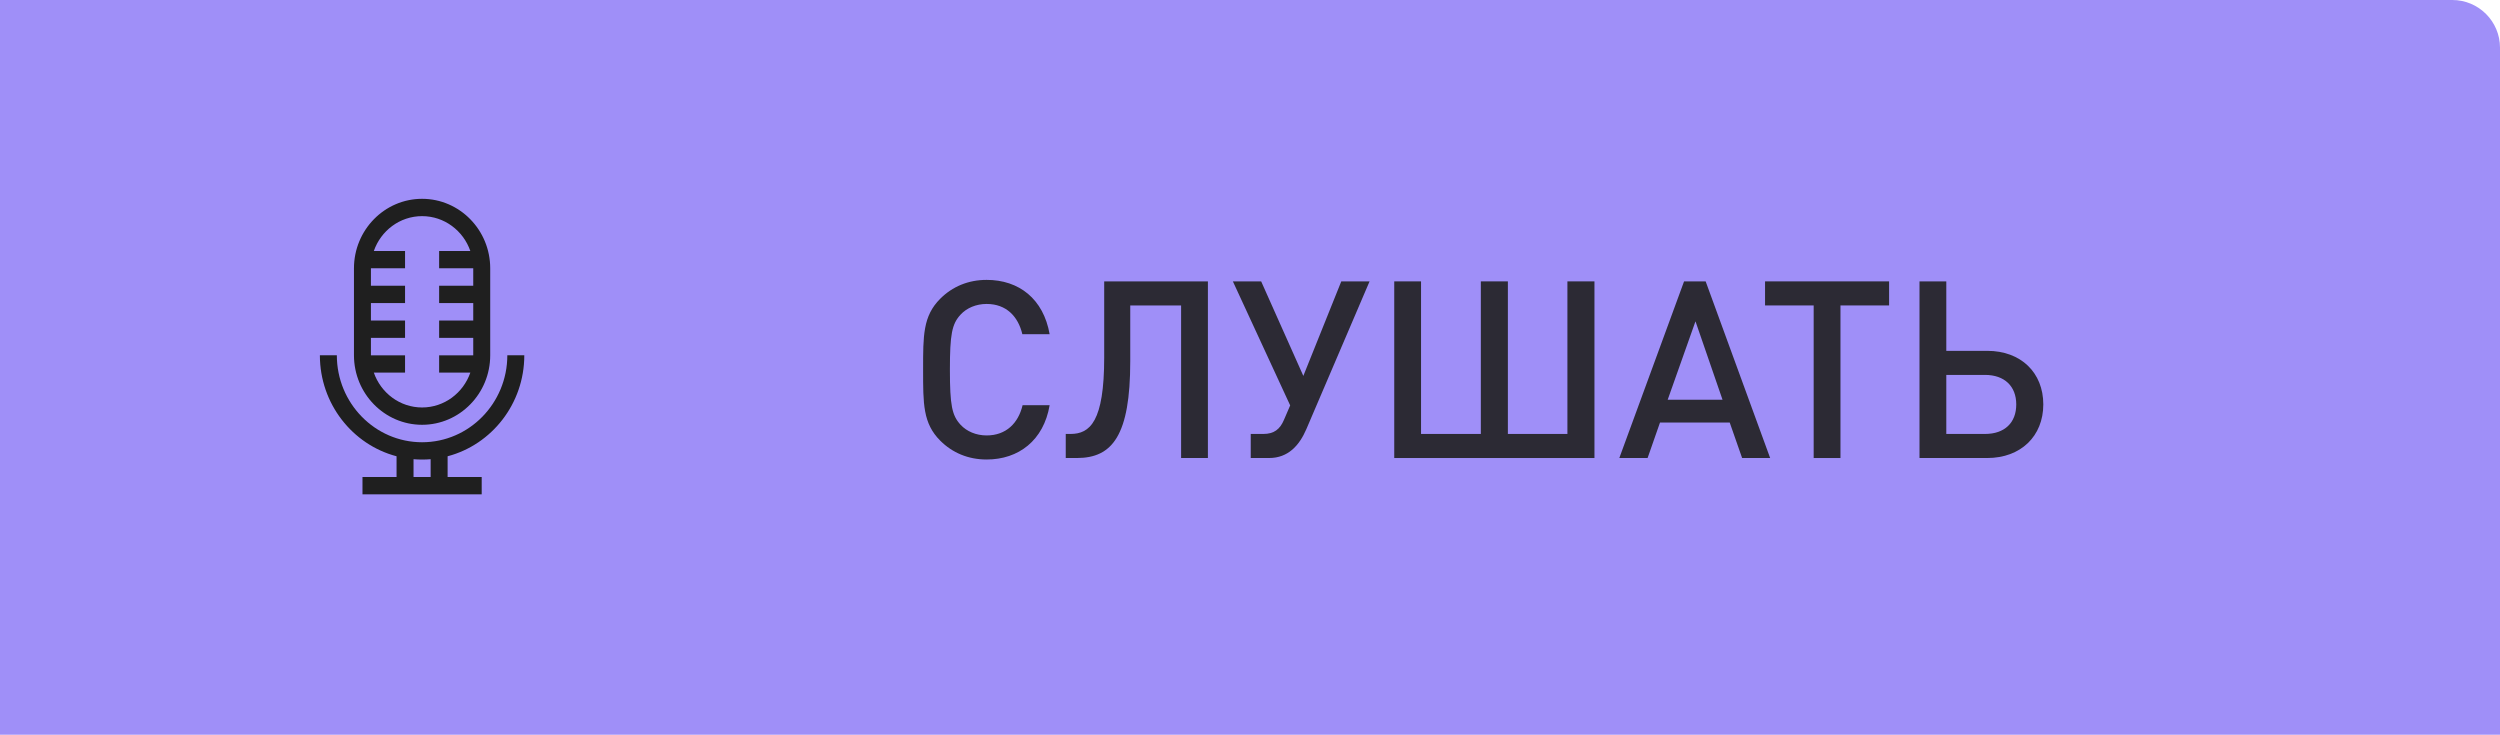
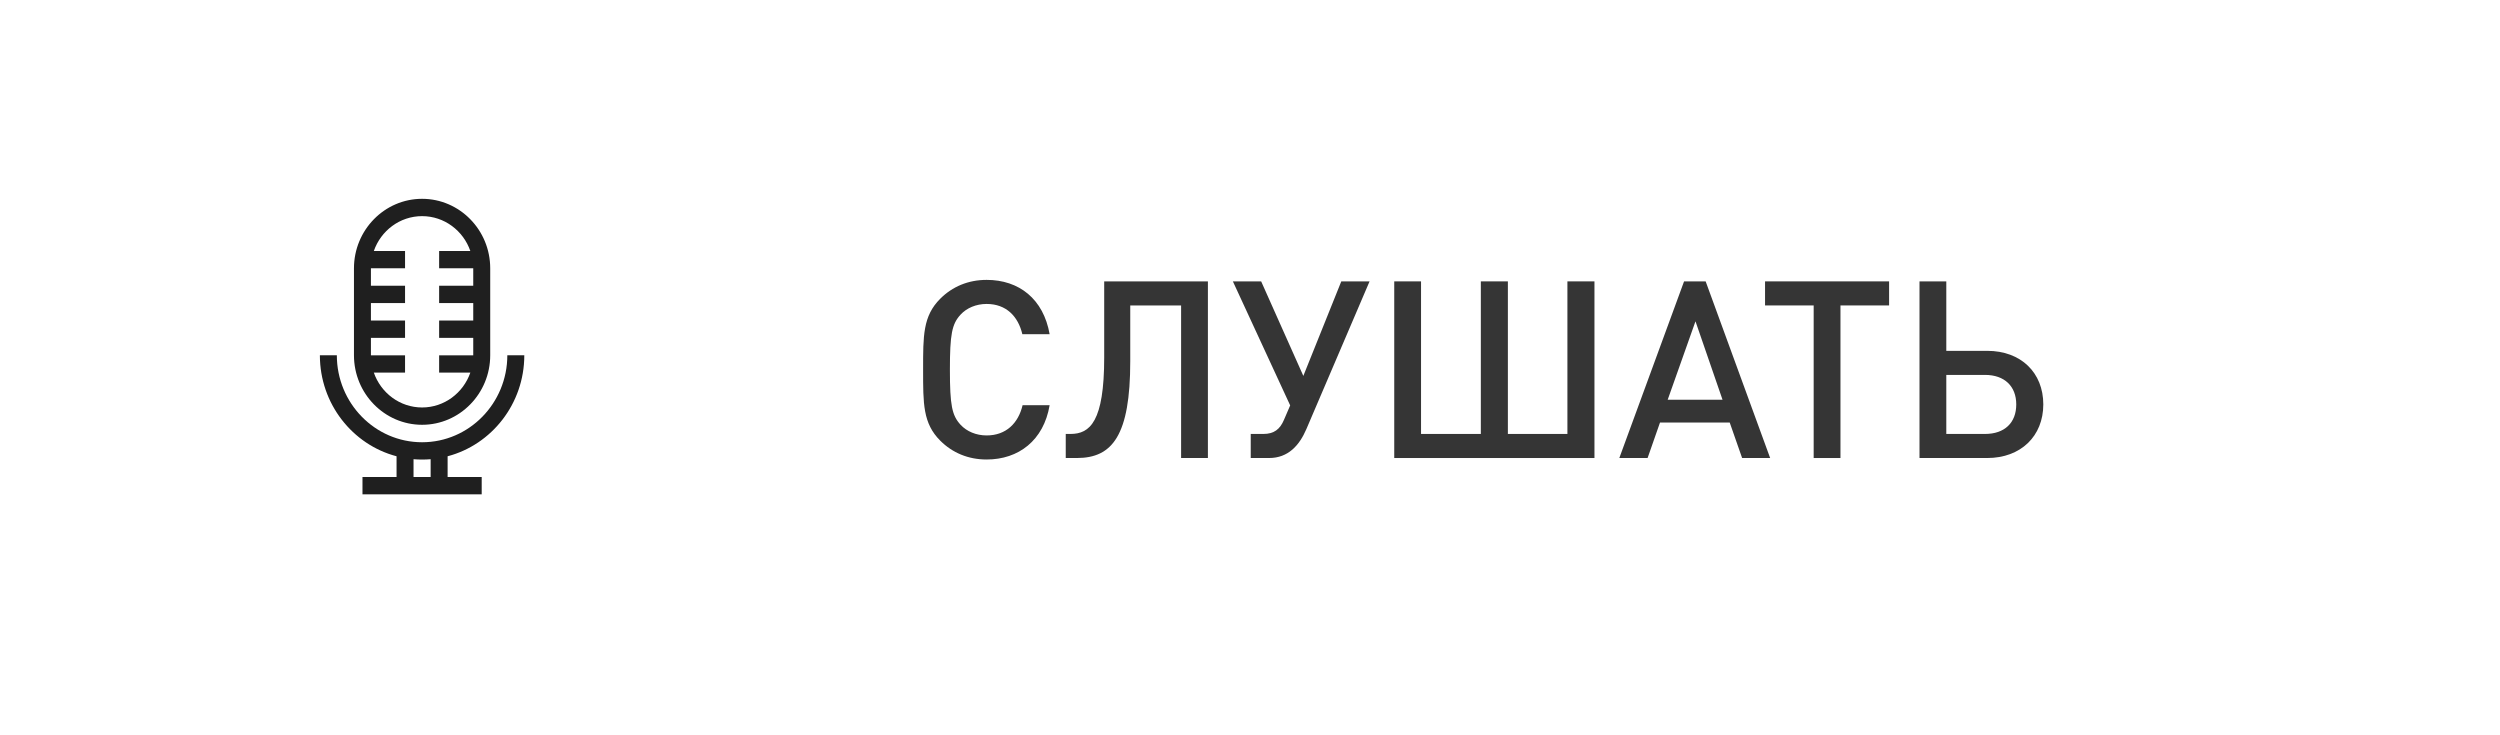
<svg xmlns="http://www.w3.org/2000/svg" width="262" height="77" viewBox="0 0 262 77" fill="none">
-   <path d="M0 0H257C259.761 0 262 2.239 262 5V77H0V0Z" fill="#9F8FF8" />
  <path d="M110.002 42.462H107.168C106.726 44.334 105.452 45.634 103.398 45.634C102.306 45.634 101.318 45.218 100.668 44.516C99.758 43.528 99.55 42.462 99.55 38.744C99.55 35.026 99.758 33.96 100.668 32.972C101.318 32.27 102.306 31.854 103.398 31.854C105.452 31.854 106.7 33.154 107.142 35.026H110.002C109.352 31.334 106.804 29.332 103.398 29.332C101.474 29.332 99.81 30.034 98.536 31.308C96.716 33.128 96.742 35.182 96.742 38.744C96.742 42.306 96.716 44.36 98.536 46.18C99.81 47.454 101.474 48.156 103.398 48.156C106.752 48.156 109.378 46.154 110.002 42.462Z" fill="#1F1F1F" fill-opacity="0.9" />
  <path d="M126.588 48V29.488H115.72V37.47C115.72 44.178 114.238 45.478 112.184 45.478H111.69V48H112.86C116.578 48 118.45 45.634 118.45 37.86V32.01H123.78V48H126.588Z" fill="#1F1F1F" fill-opacity="0.9" />
  <path d="M143.531 29.488H140.567L136.589 39.394L132.169 29.488H129.205L135.211 42.488L134.561 43.996C134.145 44.984 133.521 45.478 132.403 45.478H131.077V48H133.001C135.003 48 136.173 46.674 136.901 44.984L143.531 29.488Z" fill="#1F1F1F" fill-opacity="0.9" />
  <path d="M167.099 48V29.488H164.265V45.478H158.025V29.488H155.191V45.478H148.925V29.488H146.117V48H167.099Z" fill="#1F1F1F" fill-opacity="0.9" />
  <path d="M185.512 48L178.752 29.488H176.49L169.704 48H172.668L173.968 44.282H181.274L182.574 48H185.512ZM180.52 41.89H174.774L177.686 33.674L180.52 41.89Z" fill="#1F1F1F" fill-opacity="0.9" />
  <path d="M197.977 32.01V29.488H184.977V32.01H190.073V48H192.881V32.01H197.977Z" fill="#1F1F1F" fill-opacity="0.9" />
  <path d="M214.138 42.384C214.138 39.056 211.798 36.768 208.262 36.768H203.972V29.488H201.164V48H208.262C211.772 48 214.138 45.712 214.138 42.384ZM211.304 42.384C211.304 44.308 210.082 45.478 208.028 45.478H203.972V39.29H208.028C210.082 39.29 211.304 40.486 211.304 42.384Z" fill="#1F1F1F" fill-opacity="0.9" />
  <path d="M44.235 44.518C48.172 44.518 51.375 41.25 51.375 37.233V28.122C51.375 24.105 48.172 20.836 44.235 20.836C40.298 20.836 37.095 24.105 37.095 28.122V37.233C37.095 41.25 40.298 44.518 44.235 44.518ZM44.235 22.651C46.566 22.651 48.555 24.178 49.291 26.303H46.021V28.117H49.596C49.596 28.119 49.596 28.12 49.596 28.122V29.947H46.021V31.762H49.596V33.592H46.021V35.407H49.596V37.233C49.596 37.234 49.596 37.235 49.596 37.236H46.021V39.051H49.291C48.555 41.176 46.566 42.703 44.235 42.703C41.903 42.703 39.914 41.176 39.178 39.051H42.449V37.236H38.873C38.873 37.235 38.873 37.234 38.873 37.233V35.407H42.449V33.592H38.873V31.762H42.449V29.947H38.873V28.122C38.873 28.12 38.873 28.119 38.873 28.117H42.449V26.303H39.178C39.915 24.178 41.903 22.651 44.235 22.651V22.651Z" fill="#1F1F1F" />
  <path d="M54.947 37.233H53.168C53.168 42.259 49.161 46.348 44.235 46.348C39.309 46.348 35.301 42.259 35.301 37.233H33.523C33.523 42.317 36.943 46.602 41.559 47.817V49.992H37.988V51.807H50.482V49.992H46.91V47.817C51.526 46.602 54.947 42.317 54.947 37.233ZM45.131 49.992H43.338V48.124C43.634 48.149 43.933 48.162 44.235 48.162C44.537 48.162 44.836 48.149 45.131 48.124V49.992Z" fill="#1F1F1F" />
</svg>